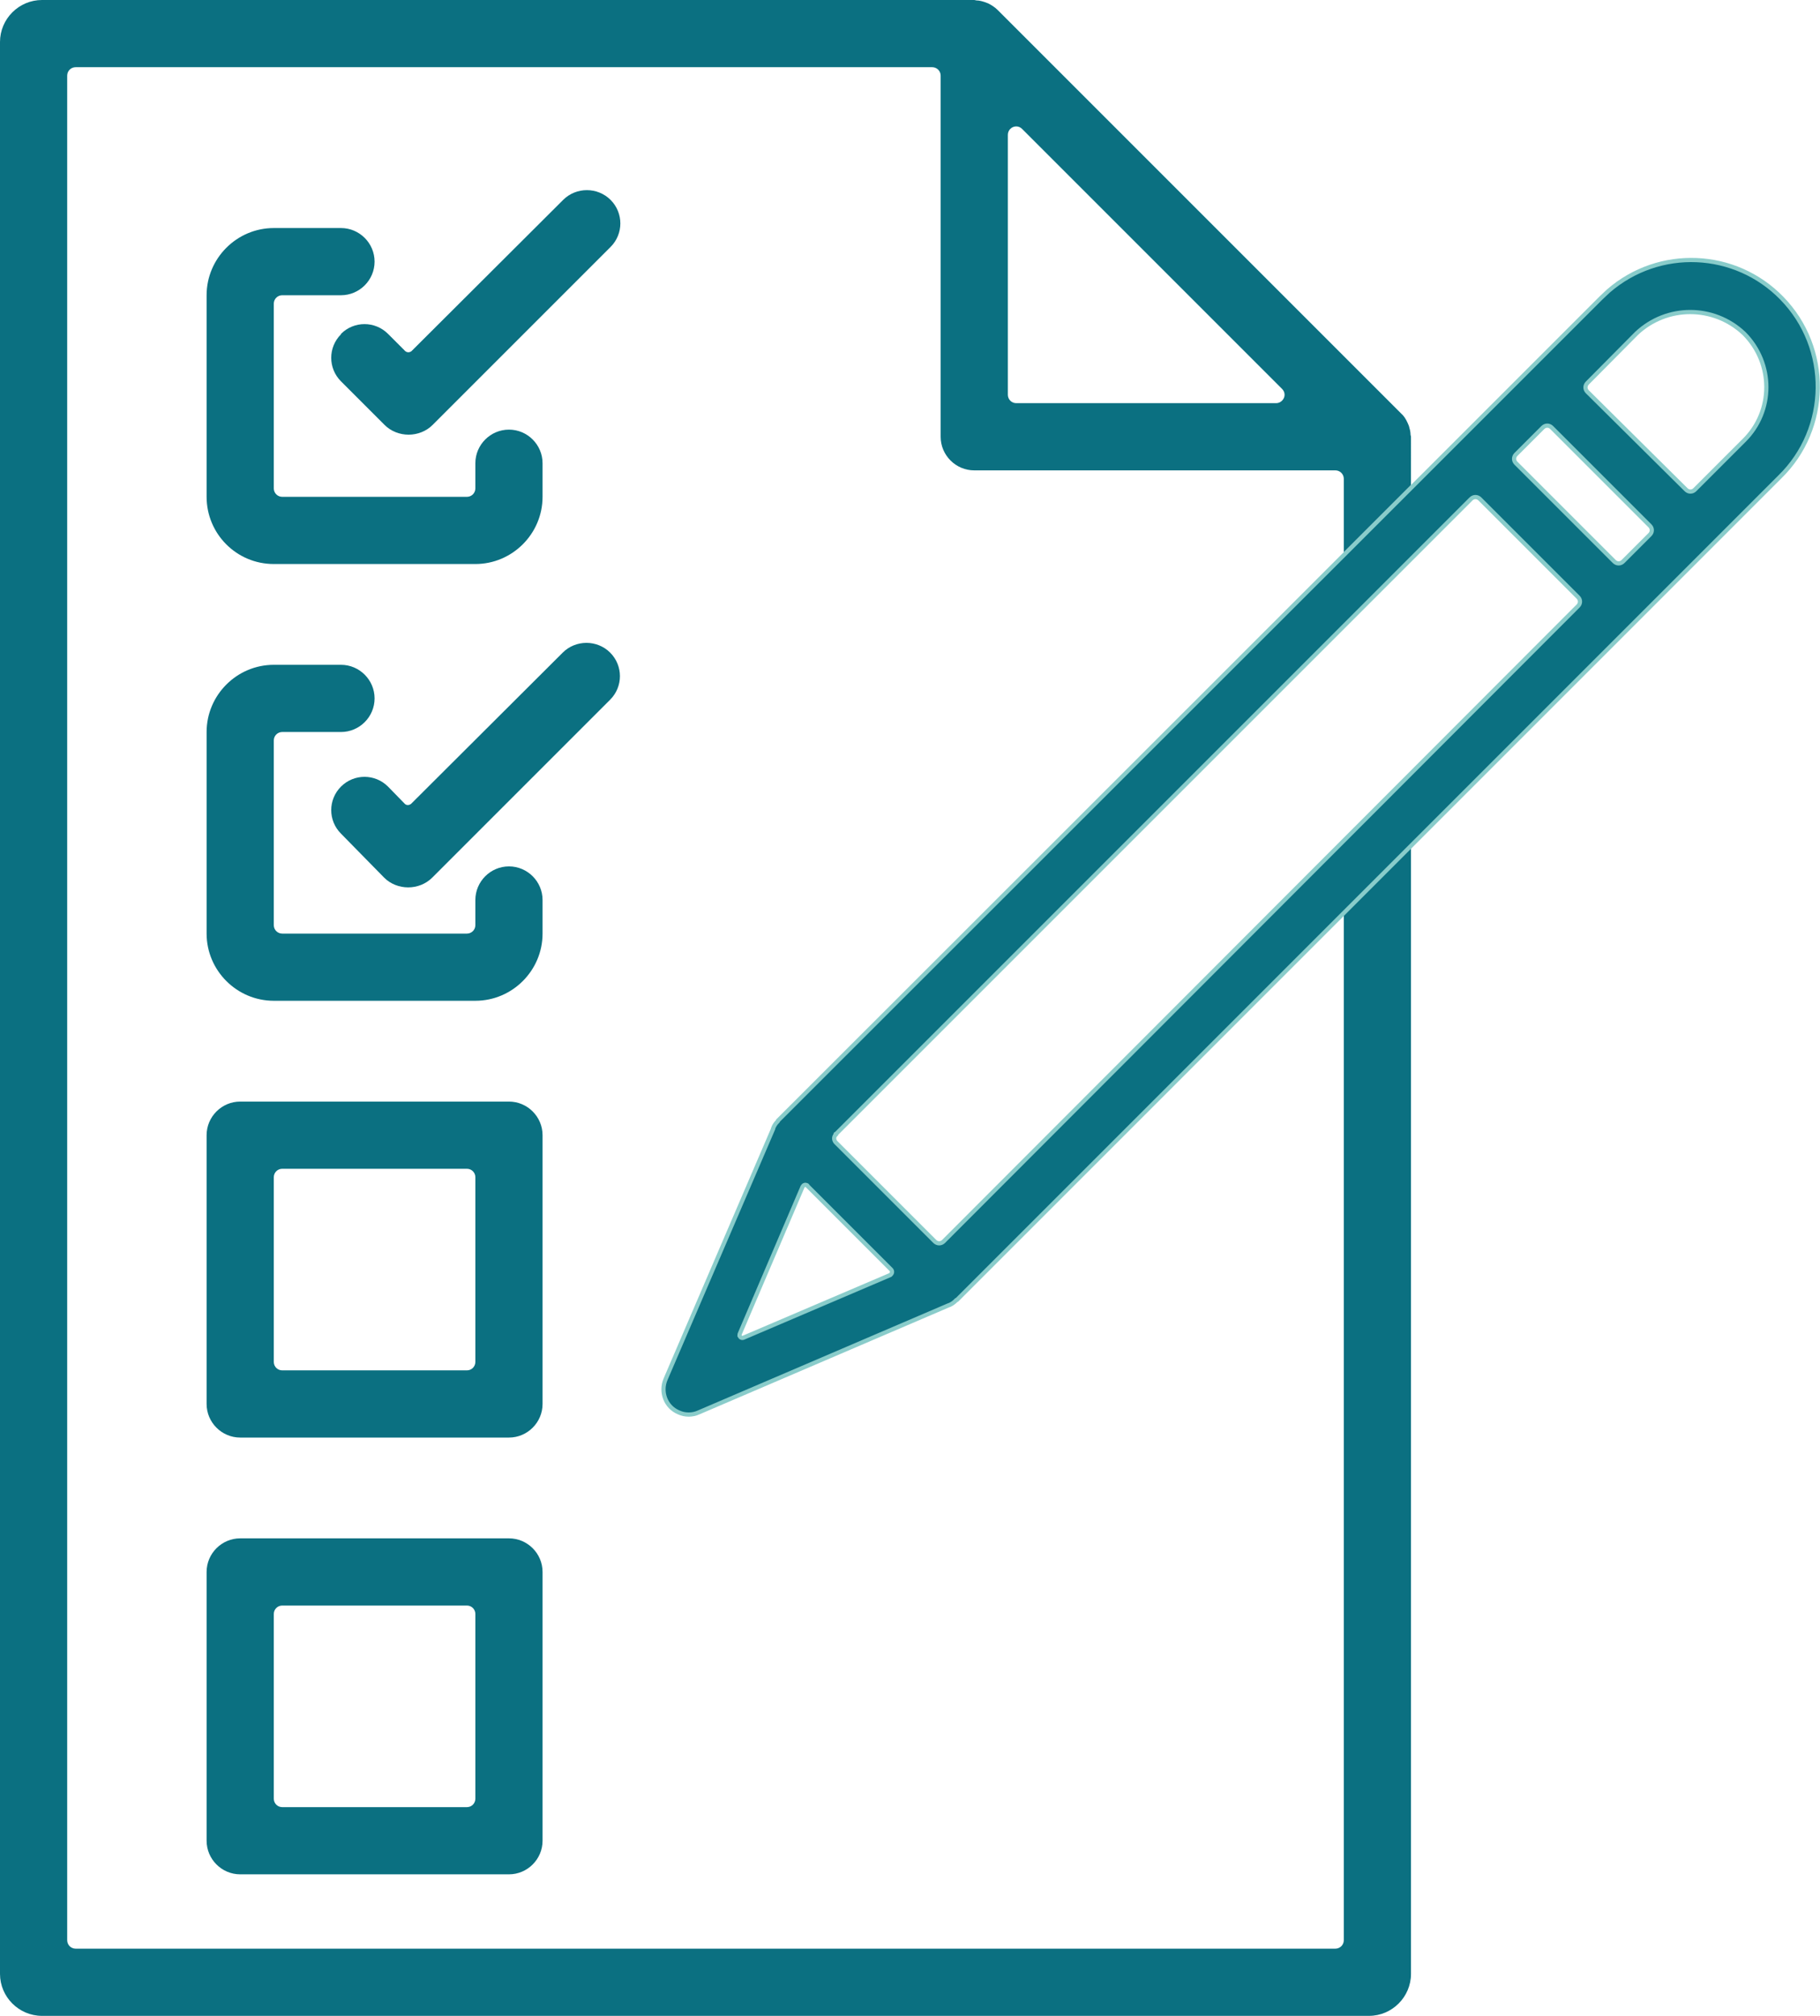
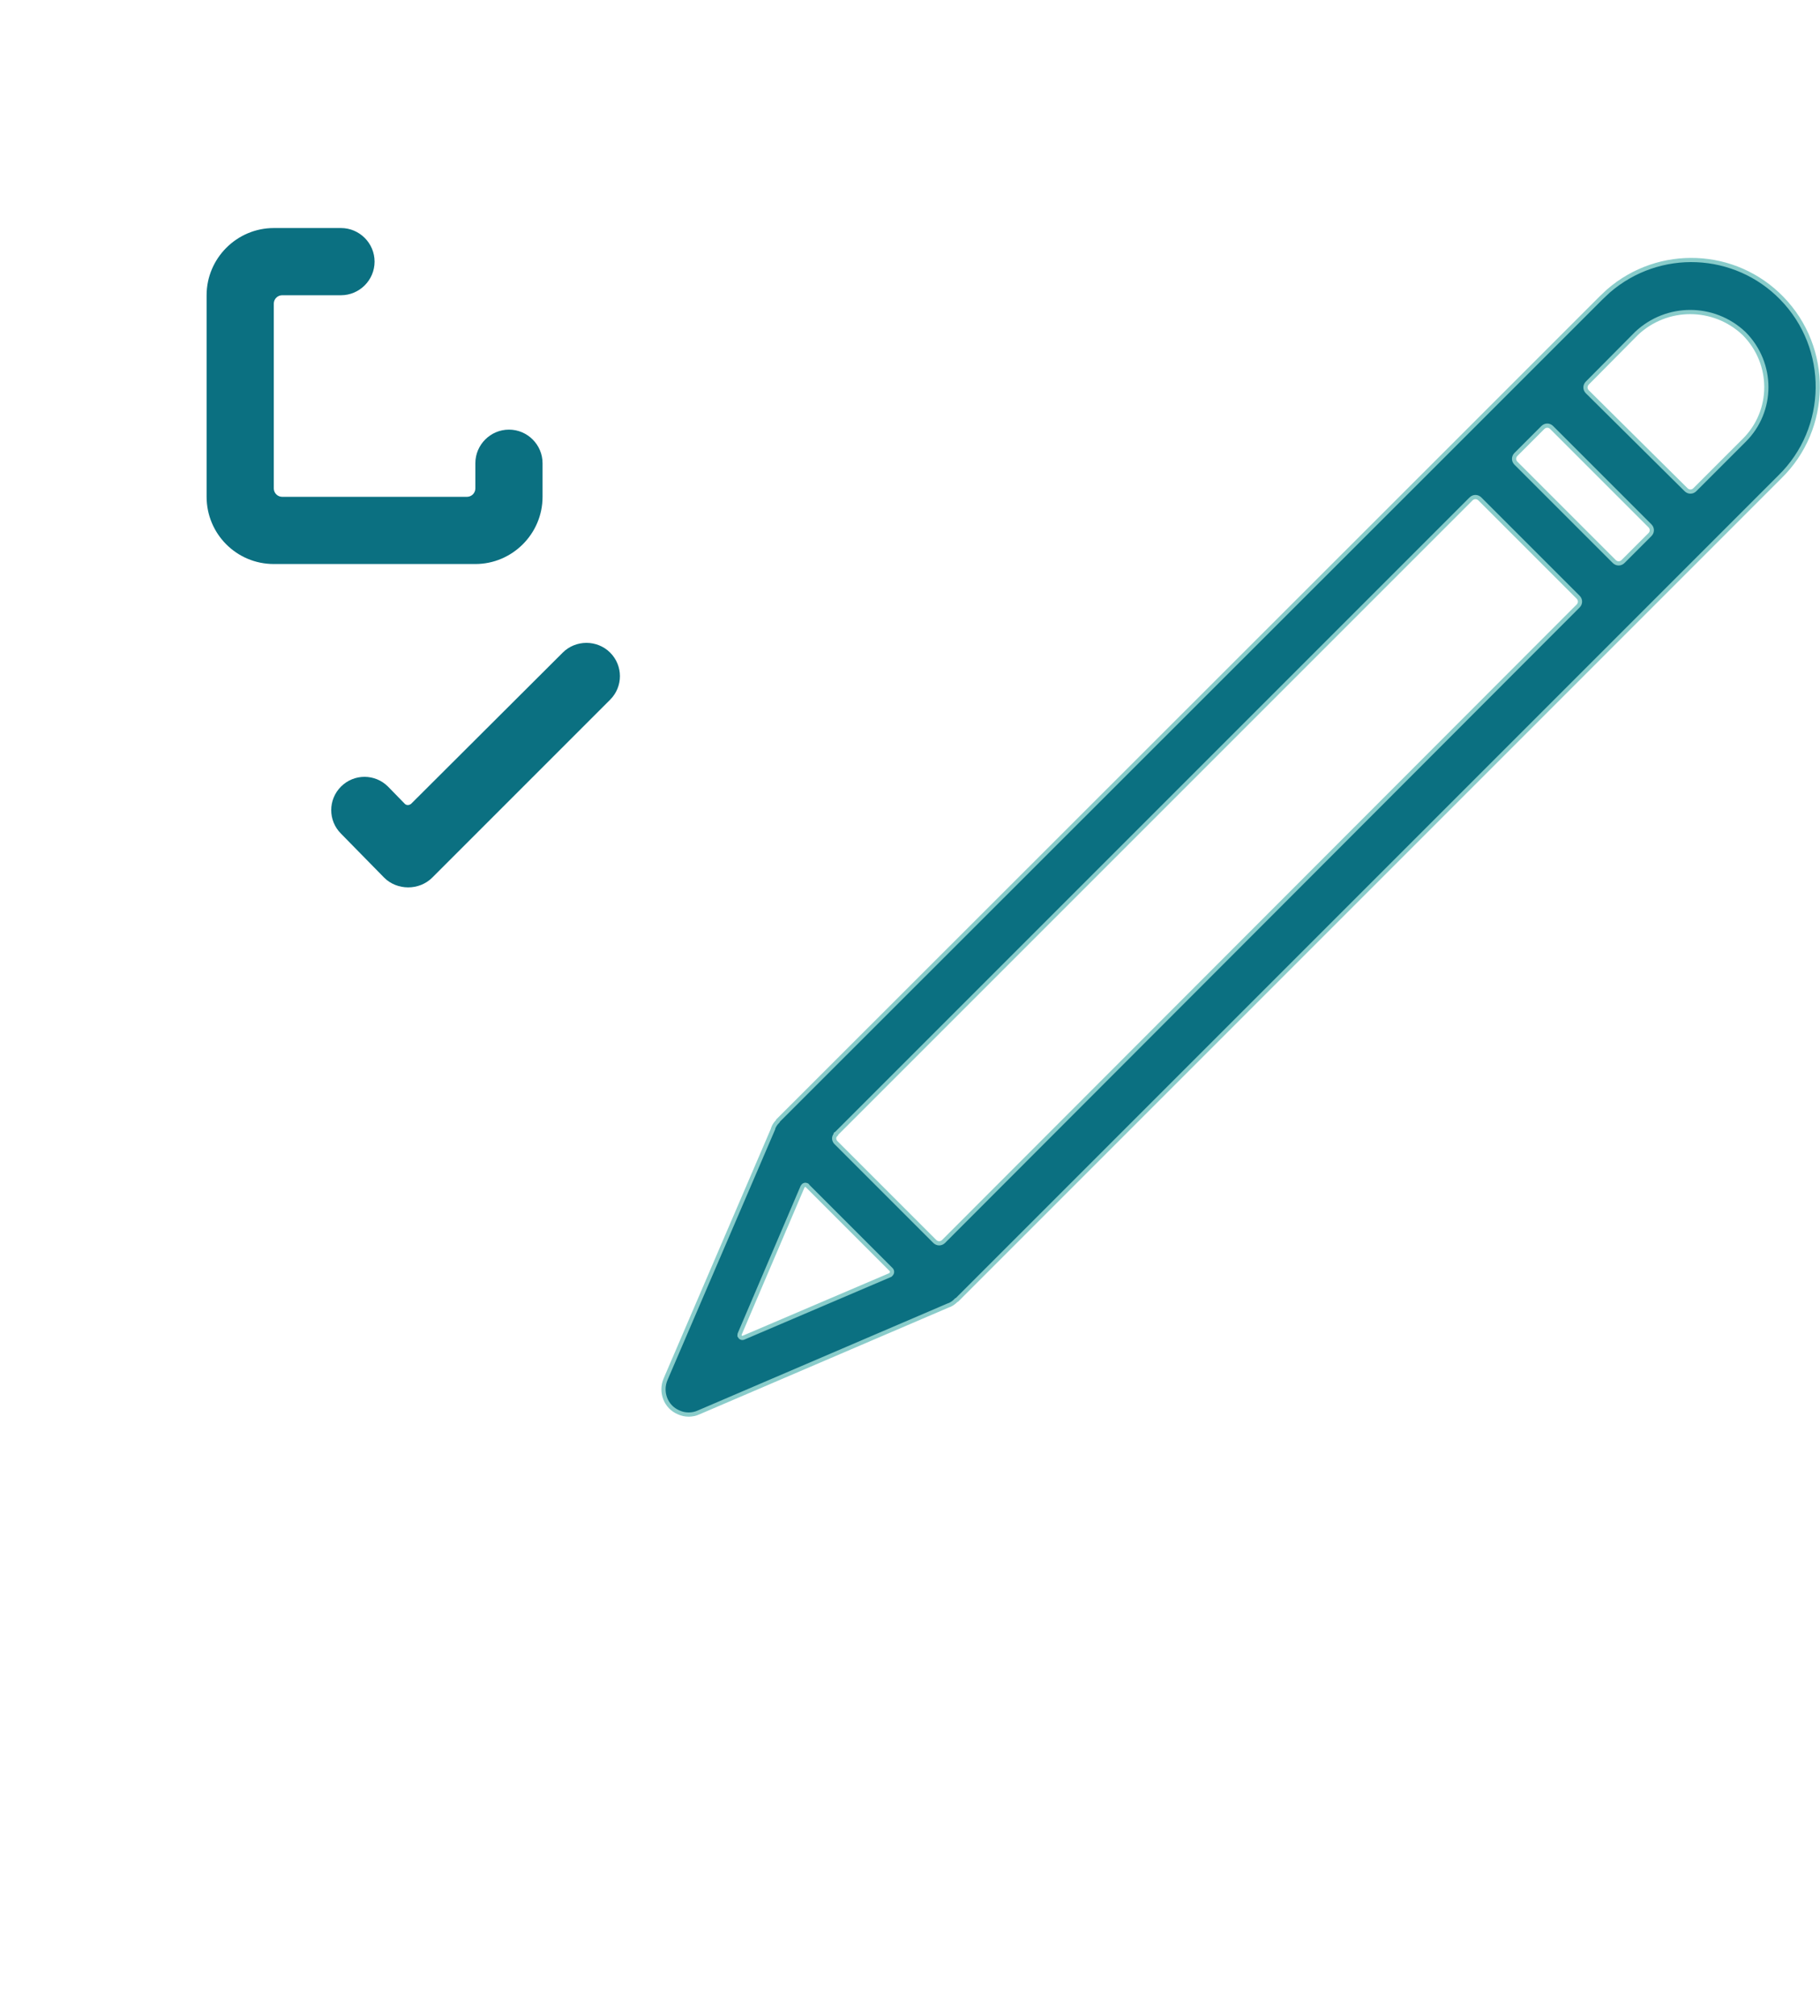
<svg xmlns="http://www.w3.org/2000/svg" version="1.1" id="Capa_1" x="0px" y="0px" viewBox="0 0 433.4 480" style="enable-background:new 0 0 433.4 480;" xml:space="preserve">
  <style type="text/css">
	.st0{fill:#0B7081;}
	.st1{fill:#0B7081;stroke:#89CCCA;stroke-miterlimit:10;}
</style>
-   <path class="st0" d="M320,215.8V462c0,1.1-0.9,2-2,2H18c-1.1,0-2-0.9-2-2V18c0-1.1,0.9-2,2-2h204c1.1,0,2,0.9,2,2v86  c0,4.4,3.6,8,8,8h86c1.1,0,2,0.9,2,2v17.5l16-16V104c0-0.2-0.1-0.3-0.1-0.5c0-0.7-0.2-1.4-0.4-2.1c-0.1-0.2-0.2-0.5-0.3-0.7  c-0.4-0.9-0.9-1.7-1.6-2.3l-96-96c-0.7-0.7-1.5-1.2-2.3-1.6c-0.3-0.1-0.5-0.2-0.8-0.3c-0.6-0.2-1.3-0.4-2-0.4  c-0.1,0-0.3-0.1-0.5-0.1H10C4.5,0,0,4.5,0,10v460c0,5.5,4.5,10,10,10h316c5.5,0,10-4.5,10-10V199.8L320,215.8z M240,32.1  c0-1.1,0.9-2,2-2c0.5,0,1,0.2,1.4,0.6l61.9,61.9c0.8,0.8,0.8,2,0,2.8c-0.4,0.4-0.9,0.6-1.4,0.6H242c-1.1,0-2-0.9-2-2V32.1z" />
  <path class="st1" d="M225.9,310.8l0.3-0.1c0.6-0.3,1-0.6,1.5-1.1c0.1,0,0.1-0.1,0.2-0.1l178.9-178.9l17-17  c11.9-11.6,12.1-30.7,0.5-42.6c-11.1-11.4-29.2-12.2-41.3-1.7c-0.6,0.6-1.2,1.1-1.8,1.7l-17,17l-17,17L185.3,266.8  c0,0.1-0.1,0.1-0.1,0.2c-0.5,0.5-0.9,1.1-1.1,1.7v0.1l-25.6,59.6c-1.3,3,0,6.6,3.1,7.9c1.5,0.7,3.3,0.7,4.8,0L225.9,310.8  L225.9,310.8z M389.7,79.4c7.2-6.8,18.4-6.8,25.6,0c7.1,7.1,7.1,18.5,0,25.5c0,0,0,0,0,0l-11.7,11.7c-0.6,0.6-1.5,0.6-2.1,0  c0,0,0,0,0,0L378,93.3c-0.6-0.6-0.6-1.5,0-2.1c0,0,0,0,0,0L389.7,79.4z M369.5,101.8l23.4,23.4c0.6,0.6,0.6,1.5,0,2.1l-6.4,6.4  c-0.6,0.6-1.5,0.6-2.1,0c0,0,0,0,0,0L361,110.3c-0.6-0.6-0.6-1.5,0-2.1c0,0,0,0,0,0l6.4-6.4C368,101.2,368.9,101.2,369.5,101.8  C369.5,101.8,369.5,101.8,369.5,101.8z M176.2,317.5l14.9-34.9c0.2-0.4,0.6-0.6,1-0.4c0.1,0,0.2,0.1,0.2,0.2l19.9,19.9  c0.3,0.3,0.3,0.8,0,1.1c-0.1,0.1-0.1,0.1-0.2,0.2l-34.9,14.9c-0.4,0.2-0.8,0-1-0.4C176.1,317.9,176.1,317.7,176.2,317.5z M199.1,270  l151.2-151.2c0.6-0.6,1.5-0.6,2.1,0c0,0,0,0,0,0l23.4,23.4c0.6,0.6,0.6,1.5,0,2.1c0,0,0,0,0,0L224.7,295.6c-0.6,0.6-1.5,0.6-2.1,0  c0,0,0,0,0,0l-23.4-23.4c-0.6-0.5-0.8-1.4-0.2-2C198.9,270,199,270,199.1,270z" />
  <path class="st0" d="M65.2,134.3h48c8.8,0,16-7.2,16-16v-8c0-4.4-3.6-8-8-8l0,0c-4.4,0-8,3.6-8,8v6c0,1.1-0.9,2-2,2h-44  c-1.1,0-2-0.9-2-2v-44c0-1.1,0.9-2,2-2h14c4.4,0,8-3.6,8-8l0,0c0-4.4-3.6-8-8-8h-16c-8.8,0-16,7.2-16,16v48  C49.2,127.1,56.3,134.3,65.2,134.3L65.2,134.3z" />
-   <path class="st0" d="M111.2,222.3h-44c-1.1,0-2-0.9-2-2v-44c0-1.1,0.9-2,2-2h14c4.4,0,8-3.6,8-8l0,0c0-4.4-3.6-8-8-8h-16  c-8.8,0-16,7.2-16,16v48c0,8.8,7.2,16,16,16h48c8.8,0,16-7.2,16-16v-8c0-4.4-3.6-8-8-8l0,0c-4.4,0-8,3.6-8,8v6  C113.2,221.4,112.3,222.3,111.2,222.3z" />
  <path class="st0" d="M131.7,152.7" />
-   <path class="st0" d="M121.2,262.3h-64c-4.4,0-8,3.6-8,8v64c0,4.4,3.6,8,8,8h64c4.4,0,8-3.6,8-8v-64  C129.2,265.9,125.6,262.3,121.2,262.3z M111.2,326.3h-44c-1.1,0-2-0.9-2-2v-44c0-1.1,0.9-2,2-2h44c1.1,0,2,0.9,2,2v44  C113.2,325.4,112.3,326.3,111.2,326.3z" />
-   <path class="st0" d="M121.2,366.3h-64c-4.4,0-8,3.6-8,8v64c0,4.4,3.6,8,8,8h64c4.4,0,8-3.6,8-8v-64  C129.2,369.9,125.6,366.3,121.2,366.3z M111.2,430.3h-44c-1.1,0-2-0.9-2-2v-44c0-1.1,0.9-2,2-2h44c1.1,0,2,0.9,2,2v44  C113.2,429.4,112.3,430.3,111.2,430.3z" />
  <path class="st0" d="M96.3,191.3l-3.9-4c-3.1-3.1-8.1-3.1-11.2,0c0,0,0,0,0,0l0,0c-3.1,3.1-3.1,8.1,0,11.2c0,0,0,0,0,0L91.5,209  c1.5,1.5,3.6,2.3,5.7,2.3c2.1,0,4.2-0.8,5.7-2.3l42.4-42.4c3.1-3.1,3.1-8.1,0-11.2l0,0c-3.1-3.1-8.2-3.1-11.3,0l-36.1,36  C97.4,191.8,96.7,191.8,96.3,191.3C96.3,191.3,96.3,191.3,96.3,191.3z" />
-   <path class="st0" d="M96.3,83.4l-3.9-3.9c-3.1-3.1-8.1-3.1-11.2,0c0,0,0,0,0,0v0.1c-3.1,3.1-3.1,8.1,0,11.2c0,0,0,0,0,0l10.4,10.4  c1.5,1.5,3.6,2.3,5.7,2.3c2.1,0,4.2-0.8,5.7-2.3l42.4-42.4c3.1-3.1,3.1-8.1,0-11.2l0,0c-3.1-3.1-8.2-3.1-11.3,0l-36.1,36  C97.5,84,96.8,84,96.3,83.4C96.4,83.5,96.3,83.5,96.3,83.4z" />
</svg>